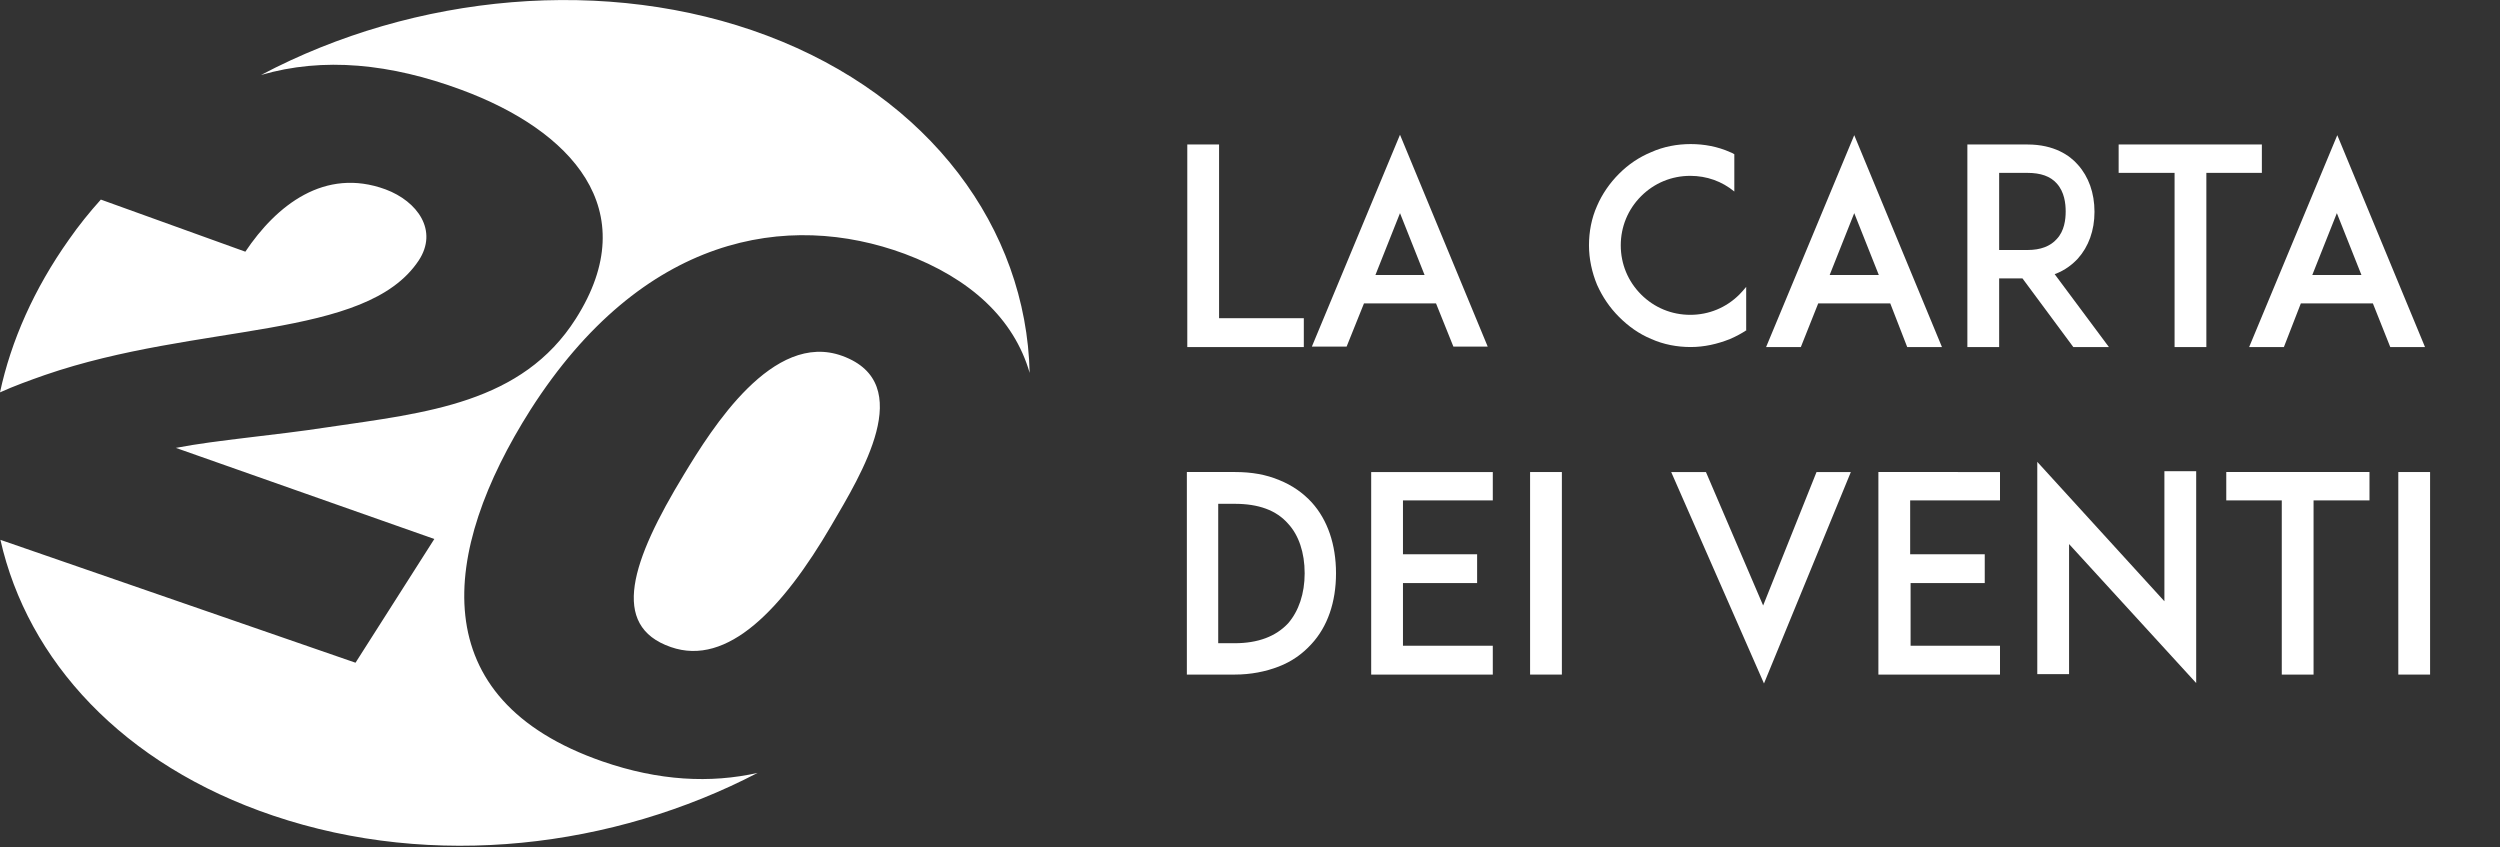
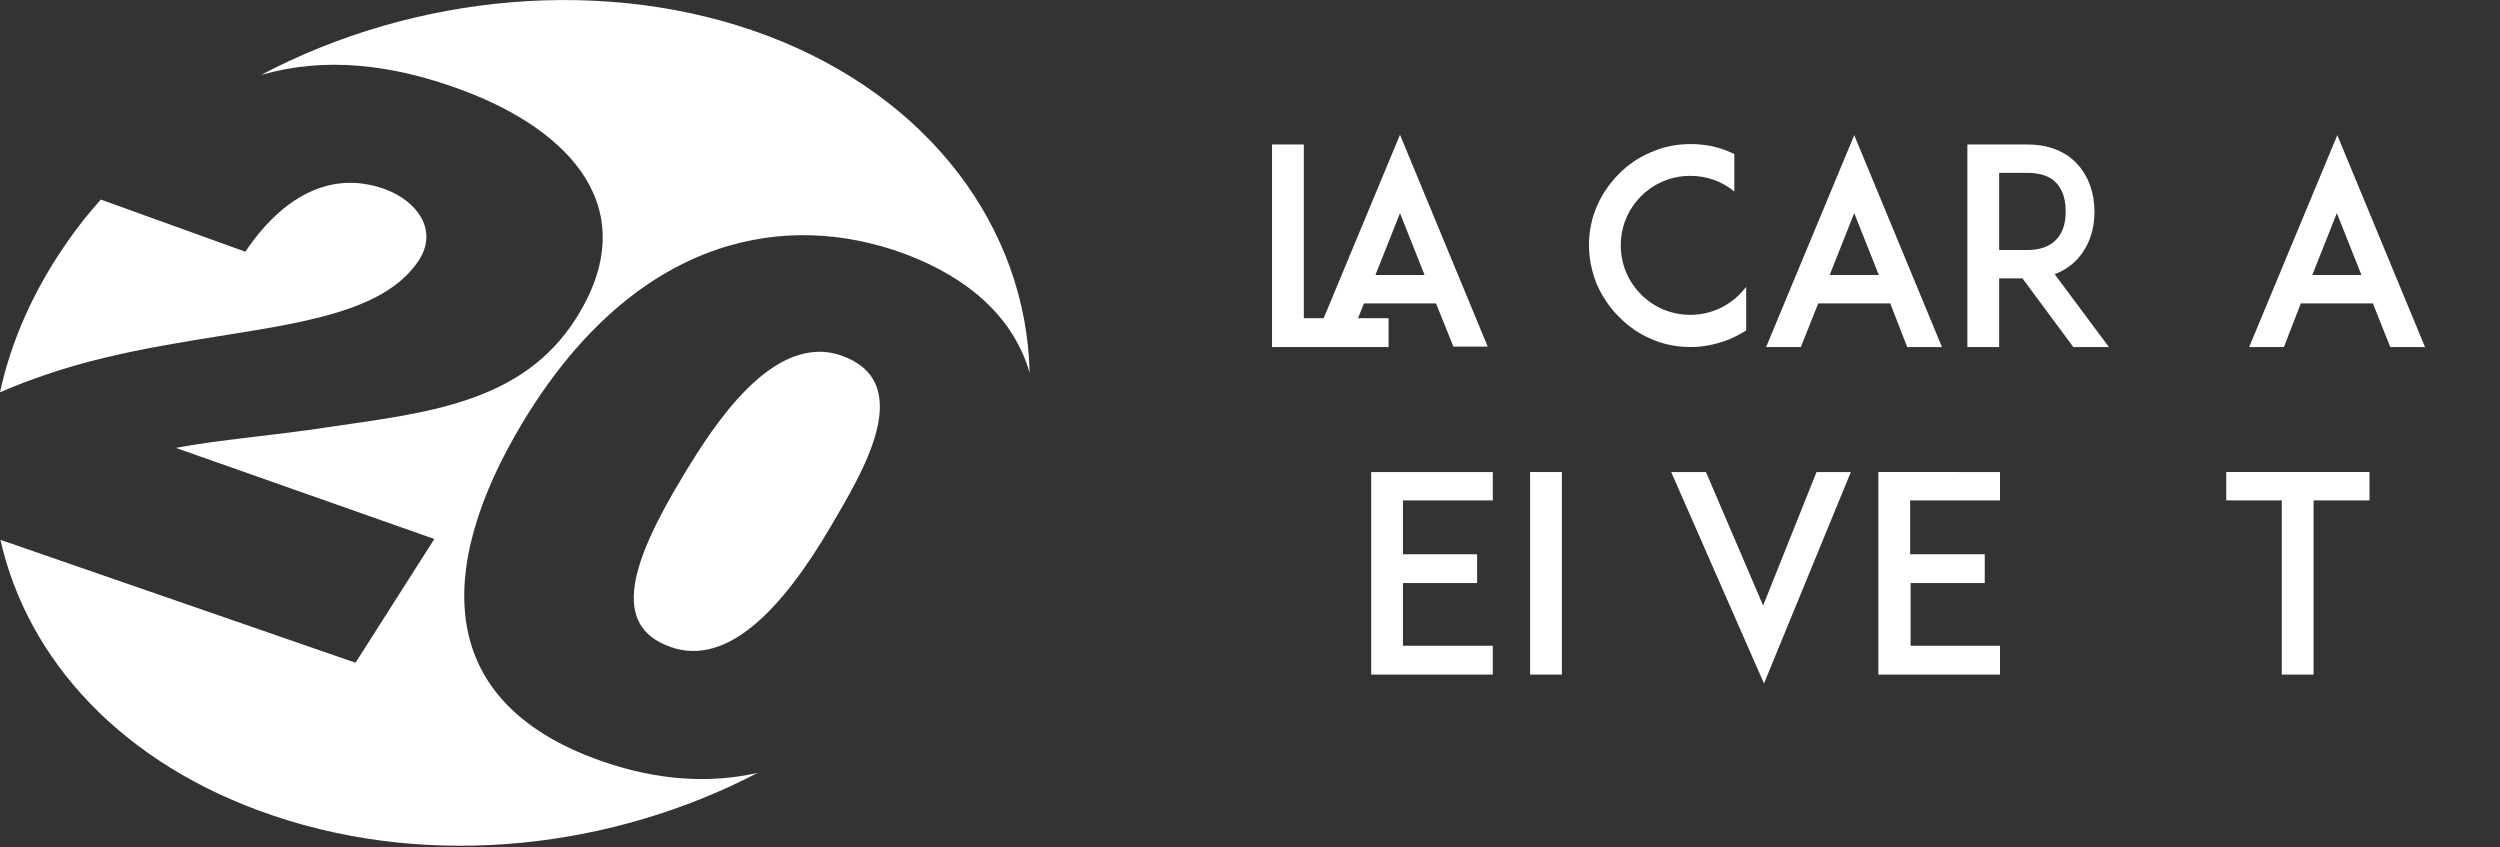
<svg xmlns="http://www.w3.org/2000/svg" xmlns:xlink="http://www.w3.org/1999/xlink" version="1.1" id="Livello_1" x="0px" y="0px" viewBox="0 0 590 200" style="enable-background:new 0 0 590 200;" xml:space="preserve">
  <rect x="0" y="0" width="590" height="200" fill="#333333" stroke="none" />
  <style type="text/css">
	.st0{clip-path:url(#SVGID_2_);fill:#FFFFFF;}
	.st1{fill:#FFFFFF;}
</style>
  <g>
    <g>
      <defs>
        <rect id="SVGID_1_" width="284.3" height="200" />
      </defs>
      <clipPath id="SVGID_2_">
        <use xlink:href="#SVGID_1_" style="overflow:visible;" />
      </clipPath>
      <path class="st0" d="M158.3,152.7c-14.4-5-9.3-20.3,3.1-40.7c6.6-10.9,21-34,37.4-28c17.8,6.5,4.4,28-2.6,40    C184.7,143.7,171.7,157.4,158.3,152.7 M61.6,17.7C97.9-1.5,143.3-5.8,181,8.4c38.5,14.5,61.2,45.5,62,79.6    c-3.7-12.8-14-22.3-29.5-28.1c-27.6-10.2-61.9-4.5-88.3,36.8c-21.3,33.6-25.4,68.3,17,83c13.3,4.6,25.5,5.2,36.6,2.7    c-34,17.7-76.4,22.9-114.3,10.1c-35.6-12-58-36.7-64.4-65.1l83.8,29l18.6-29.2l-61-21.5c9.9-1.9,23-2.9,36-4.9    c23.1-3.4,45.7-5.6,58.4-25.6c16.4-25.8-1.3-44.5-27-54C92.2,15,76.3,13.4,61.6,17.7 M16.3,56.5c2.3-3.3,4.8-6.4,7.5-9.4    l34.1,12.3c7.3-10.9,18.7-20,33.1-14.7c7.5,2.8,12.5,9.7,7.8,16.8C86.3,80.3,46.9,76,10.6,88.5C6.9,89.8,3.3,91.1,0,92.6    C2.6,80.5,8,68.2,16.3,56.5" />
    </g>
  </g>
  <g>
-     <path class="st1" d="M307.6,81.9h-20h-7.4V34.1h7.5v41h20V81.9z" />
+     <path class="st1" d="M307.6,81.9h-7.4V34.1h7.5v41h20V81.9z" />
    <path class="st1" d="M338.9,71.6h-17l-4.1,10.2h-8.2l20.8-50l20.7,50H343L338.9,71.6z M336.2,64.9l-5.8-14.6l-5.8,14.6H336.2z" />
    <path class="st1" d="M412.2,77.9c-1.2,0.8-2.5,1.5-3.9,2.1c-3,1.2-6.1,1.9-9.3,1.9s-6.4-0.6-9.3-1.9c-2.9-1.2-5.4-3-7.6-5.2   c-2.2-2.2-3.9-4.7-5.2-7.6c-1.2-2.9-1.9-6.1-1.9-9.3c0-3.2,0.6-6.4,1.9-9.3c1.2-2.8,3-5.4,5.2-7.6c2.2-2.2,4.7-3.9,7.6-5.1   c2.9-1.3,6.1-1.9,9.3-1.9s6.4,0.6,9.3,1.9c0.3,0.1,0.7,0.3,1,0.5v8.8c-2.9-2.4-6.5-3.7-10.4-3.7c-4.4,0-8.5,1.7-11.6,4.8   c-3.1,3.1-4.8,7.2-4.8,11.6s1.7,8.5,4.8,11.6c3.1,3.1,7.2,4.8,11.6,4.8c4.4,0,8.5-1.7,11.6-4.8c0.6-0.6,1.1-1.2,1.6-1.8V77.9z" />
    <path class="st1" d="M446.1,71.6h-17L425,81.9h-8.2l20.8-50l20.7,50h-8.2L446.1,71.6z M443.4,64.9l-5.8-14.6l-5.8,14.6H443.4z" />
    <path class="st1" d="M497.7,81.9h-8.4l-12-16.2h-5.5v16.2h-7.5V34.1h6.3h7.9c6.3,0,10,2.6,11.9,4.8c2.5,2.8,3.9,6.6,3.9,11.1   c0,4.4-1.4,8.2-3.9,11c-1.2,1.3-3,2.8-5.5,3.7L497.7,81.9z M478.5,59c3.1,0,5.4-0.9,6.9-2.6c1.8-1.9,2.1-4.6,2.1-6.5   c0-1.9-0.3-4.6-2.1-6.6c-1.5-1.7-3.8-2.5-6.9-2.5h-6.7V59H478.5z" />
-     <path class="st1" d="M533.8,40.8h-13.1v41.1h-7.5V40.8H500v-6.7h33.8V40.8z" />
    <path class="st1" d="M560,71.6h-17L539,81.9h-8.2l20.8-50l20.7,50h-8.2L560,71.6z M557.3,64.9l-5.8-14.6l-5.8,14.6H557.3z" />
-     <path class="st1" d="M315.3,135.3c0,6.8-2,12.6-5.8,16.7c-2.1,2.3-4.6,4.1-7.7,5.3c-3.1,1.2-6.6,1.9-10.4,1.9h-8.8h-2.5v-47.8h7.5   h3.9c3.9,0,7.3,0.6,10.4,1.9c3,1.2,5.6,3,7.7,5.3C313.3,122.7,315.3,128.5,315.3,135.3z M307.9,135.3c0-4.9-1.4-9-3.9-11.7   c-2.8-3.2-7-4.7-12.6-4.7h-3.9v32.9h3.9c5.5,0,9.7-1.6,12.6-4.7C306.5,144.2,307.9,140.1,307.9,135.3z" />
    <path class="st1" d="M331.1,130.8h17.5v6.8h-17.5v14.8h21.2v6.8H331h-7.4v-47.8h7.4h21.3v6.7h-21.2V130.8z" />
    <path class="st1" d="M361.1,159.2v-47.8h7.5v47.8H361.1z" />
    <path class="st1" d="M416.1,142.9l12.6-31.5h8.1l-20.5,49.9l-21.9-49.9h8.2L416.1,142.9z" />
    <path class="st1" d="M450.9,130.8h17.5v6.8h-17.5v14.8H472v6.8h-21.3h-7.4v-47.8h7.4H472v6.7h-21.2V130.8z" />
-     <path class="st1" d="M488.3,128.4v30.7h-7.5v-50.1l30,32.9v-30.7h7.5v50L488.3,128.4z" />
    <path class="st1" d="M559.1,118.1H546v41.1h-7.5v-41.1h-13.1v-6.7h33.8V118.1z" />
-     <path class="st1" d="M566,159.2v-47.8h7.5v47.8H566z" />
  </g>
</svg>